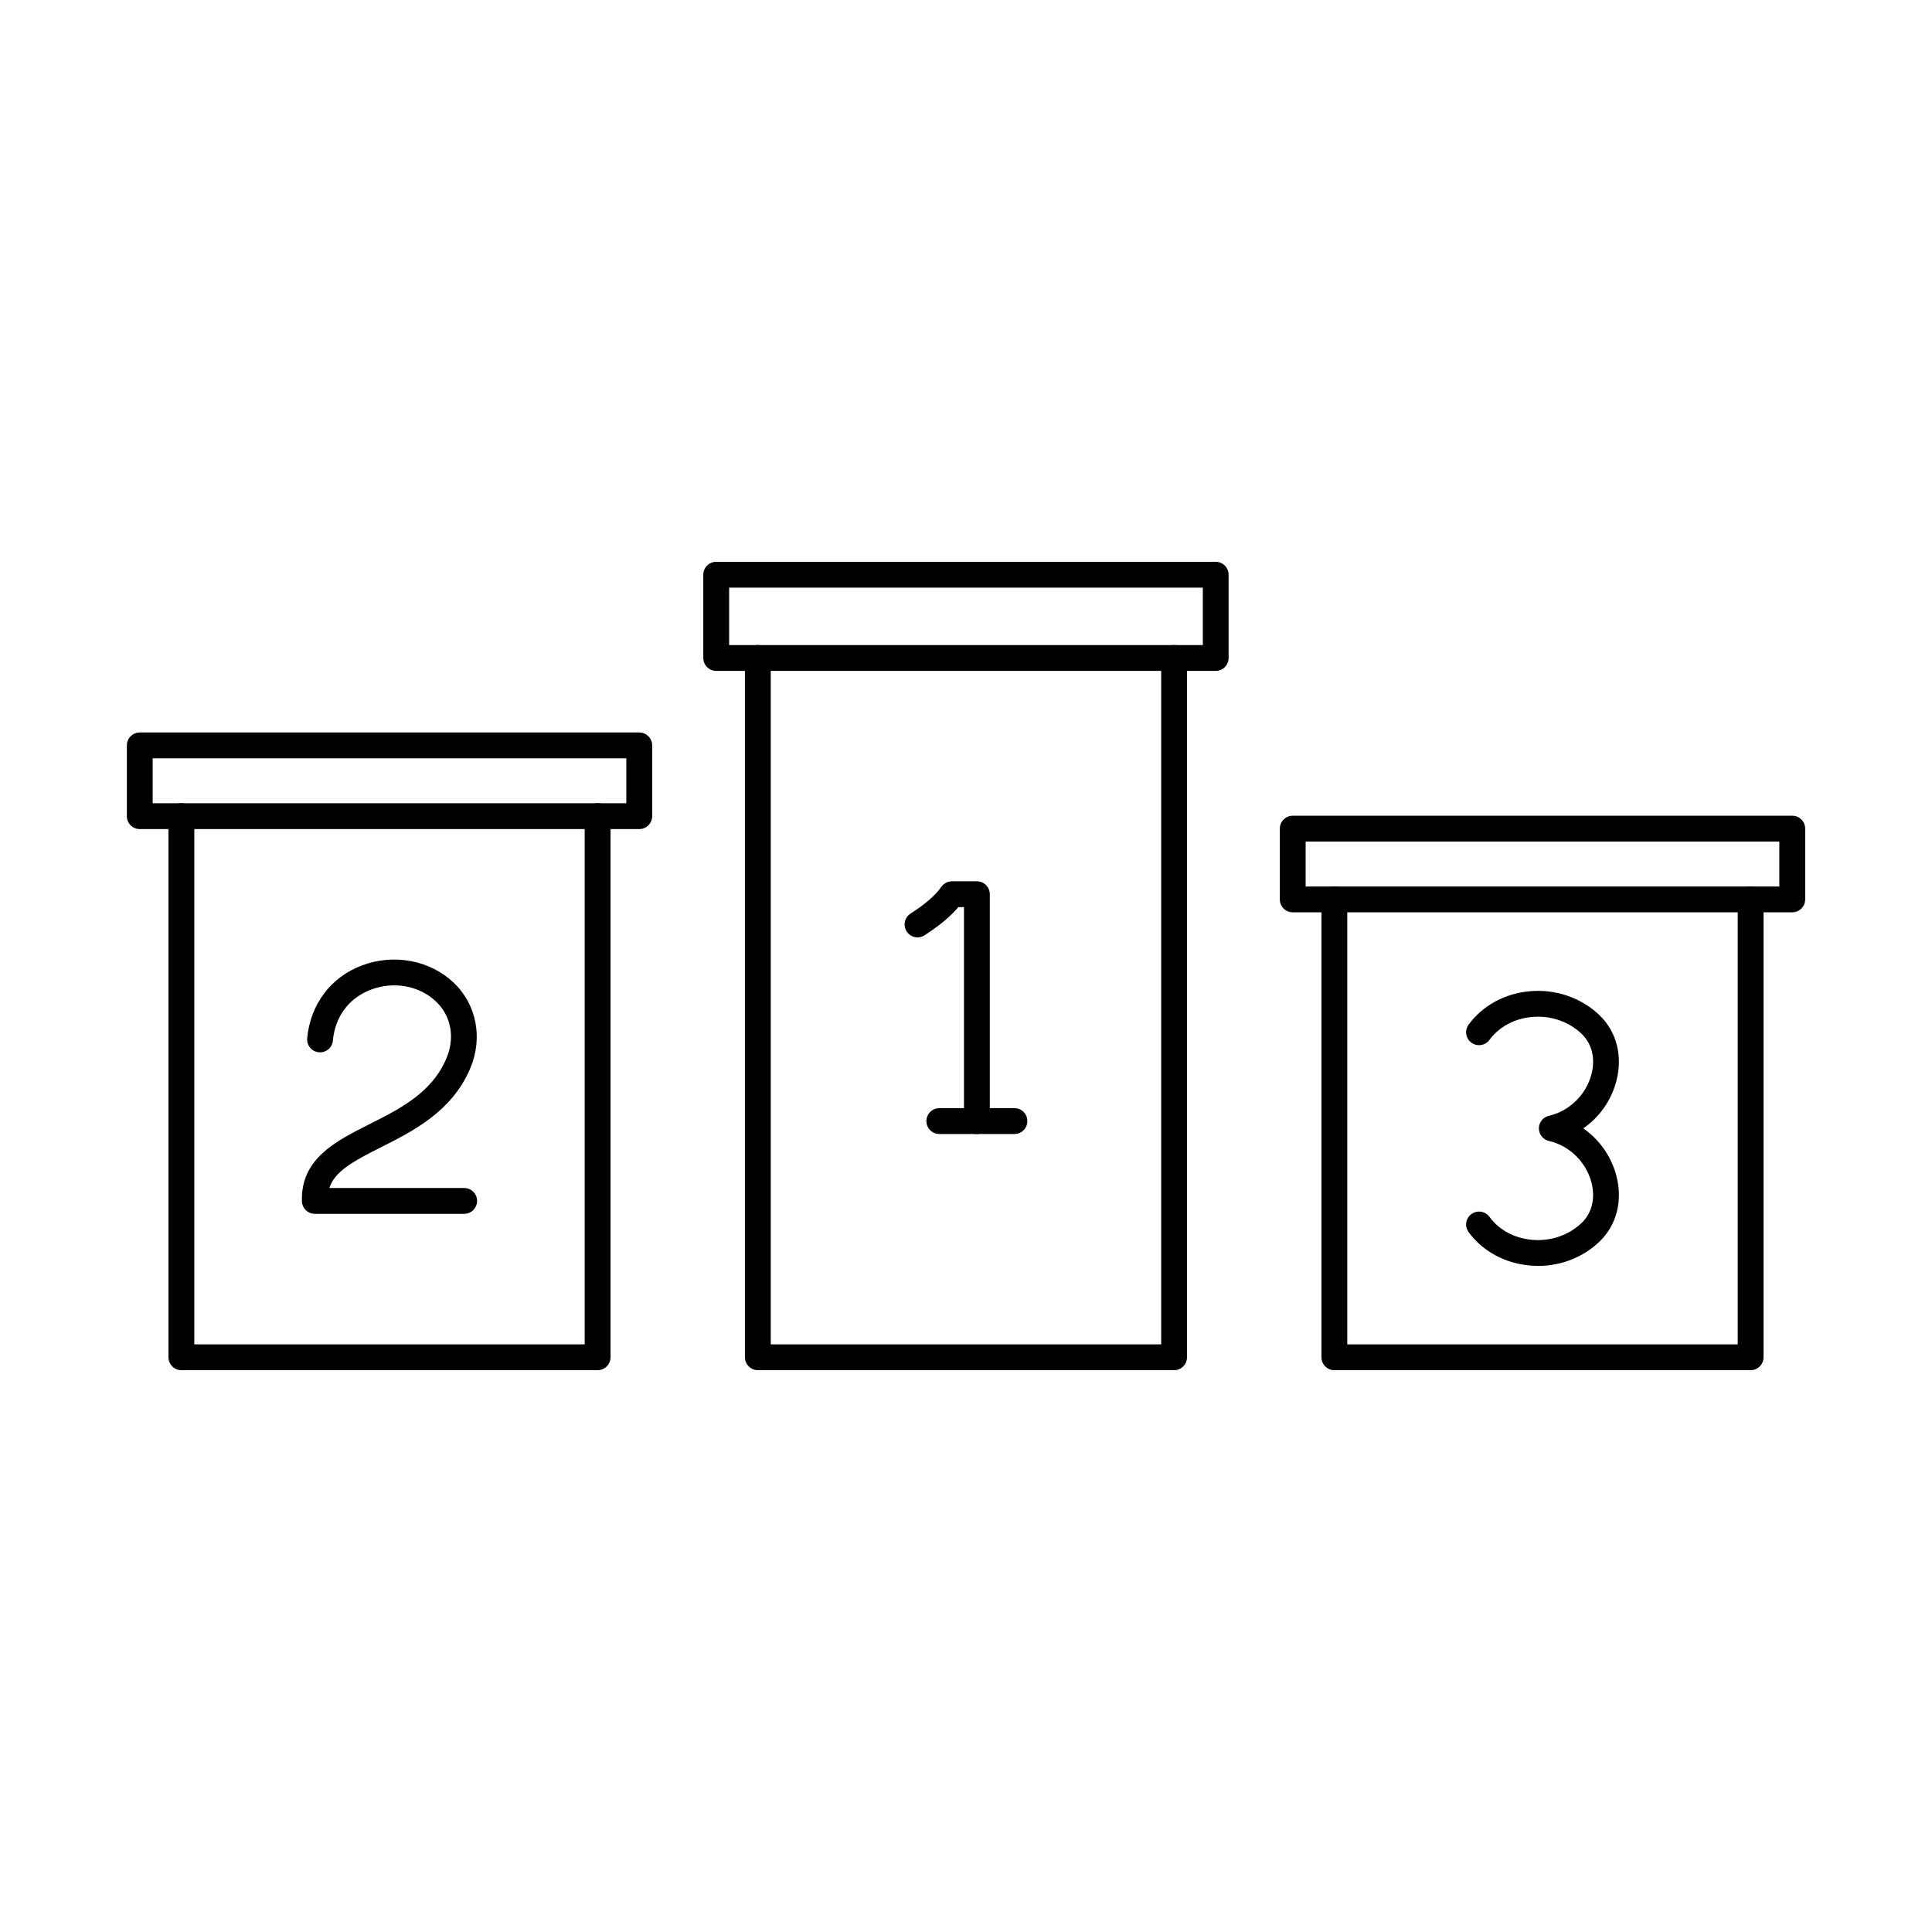
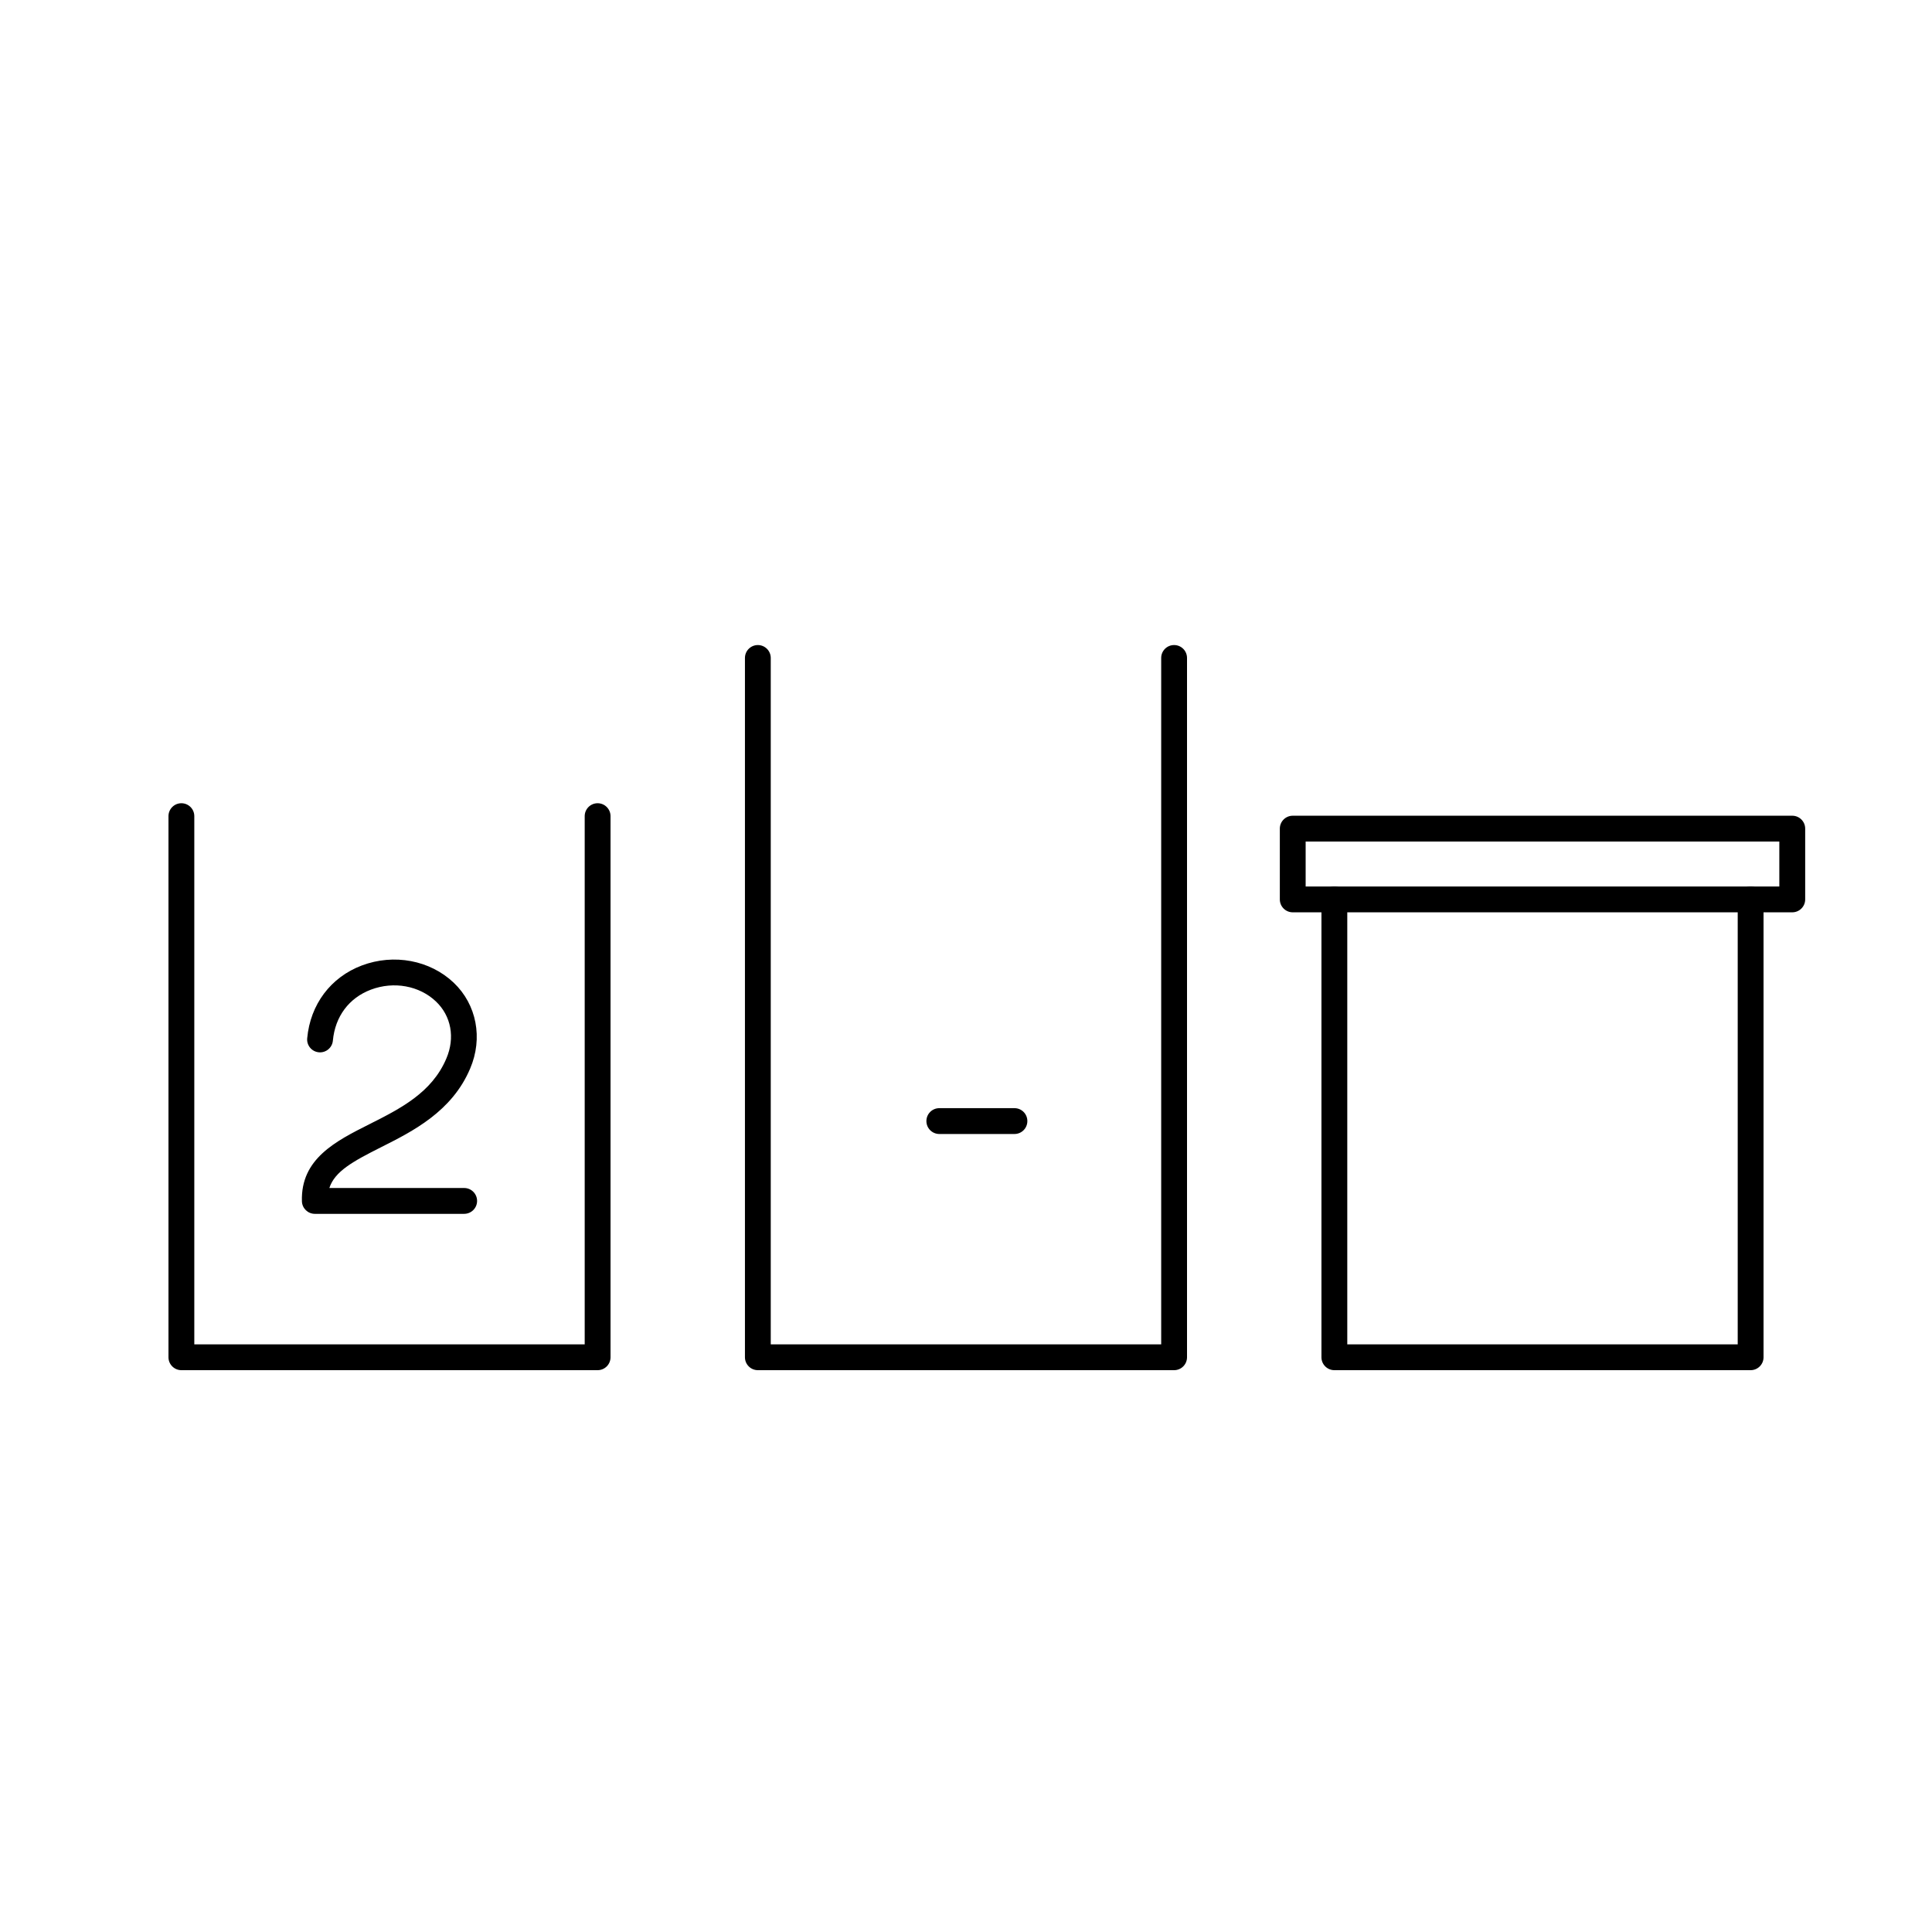
<svg xmlns="http://www.w3.org/2000/svg" fill="#000000" width="800px" height="800px" version="1.1" viewBox="144 144 512 512">
  <g fill-rule="evenodd">
    <path d="m302.37 507.11h-110.3c-1.887 0-3.422-1.531-3.422-3.422v-143.4c0-1.887 1.531-3.422 3.422-3.422s3.422 1.531 3.422 3.422v139.98h103.46v-139.98c0-1.887 1.531-3.422 3.422-3.422s3.422 1.531 3.422 3.422v143.4c0 1.891-1.531 3.422-3.422 3.422z" />
-     <path d="m184.46 356.87h125.52v-11.91h-125.52zm128.94 6.844h-132.36c-1.887 0-3.422-1.531-3.422-3.422v-18.754c0-1.887 1.531-3.422 3.422-3.422h132.37c1.887 0 3.422 1.531 3.422 3.422v18.754c0 1.891-1.535 3.422-3.422 3.422z" />
    <path d="m455.16 507.11h-110.32c-1.887 0-3.422-1.531-3.422-3.422v-185.32c0-1.891 1.531-3.422 3.418-3.422 1.891 0 3.422 1.531 3.422 3.422v181.9h103.47v-181.9c0-1.891 1.523-3.422 3.422-3.422 1.891 0 3.422 1.531 3.422 3.422v185.32c0 1.891-1.531 3.422-3.418 3.422z" />
-     <path d="m337.23 314.95h125.53v-15.227h-125.53zm128.95 6.844h-132.38c-1.887 0-3.422-1.531-3.422-3.422v-22.066c0-1.891 1.531-3.422 3.418-3.422h132.38c1.887 0 3.418 1.531 3.418 3.422v22.066c0 1.887-1.531 3.422-3.418 3.422z" />
    <path d="m607.93 507.11h-110.31c-1.887 0-3.422-1.531-3.422-3.422v-121.34c0-1.887 1.531-3.422 3.422-3.422s3.422 1.531 3.422 3.422v117.92h103.47v-117.92c0-1.887 1.531-3.422 3.422-3.422s3.422 1.531 3.422 3.422v121.34c0 1.891-1.535 3.422-3.422 3.422z" />
    <path d="m490.01 378.93h125.53v-11.91h-125.53zm128.95 6.844h-132.37c-1.891 0-3.422-1.531-3.422-3.422v-18.754c0-1.891 1.531-3.422 3.422-3.422h132.38c1.887 0 3.422 1.531 3.422 3.422v18.754c0 1.891-1.535 3.422-3.422 3.422z" />
    <path d="m412.85 444.52h-19.922c-1.887 0-3.422-1.531-3.422-3.422 0-1.898 1.531-3.422 3.422-3.422h19.922c1.887 0 3.41 1.523 3.41 3.422 0 1.891-1.523 3.422-3.41 3.422z" />
-     <path d="m402.89 444.52c-1.887 0-3.422-1.531-3.422-3.422v-56.707h-1.496c-2.059 2.469-5.008 4.918-8.965 7.477-1.586 1.023-3.707 0.562-4.731-1.023-1.023-1.586-0.562-3.707 1.023-4.731 3.922-2.519 6.664-4.91 8.168-7.082 0.641-0.926 1.691-1.48 2.816-1.48h6.602c1.887 0 3.422 1.531 3.422 3.422v60.129c0 1.891-1.535 3.422-3.422 3.422z" />
    <path d="m267.01 465.68h-39.574c-1.844 0-3.359-1.469-3.422-3.312-0.355-11.27 8.945-15.949 17.941-20.473 8.117-4.09 16.508-8.312 20.34-17.391 2.344-5.481 1.281-11.262-2.762-15.102-4.402-4.188-11.172-5.418-17.23-3.137-5.816 2.191-9.496 7.117-10.086 13.516-0.168 1.879-1.844 3.262-3.715 3.09-1.879-0.168-3.269-1.836-3.09-3.715 0.82-8.973 6.234-16.188 14.488-19.297 8.5-3.199 18.059-1.398 24.348 4.578 6.078 5.781 7.785 14.699 4.348 22.746-4.801 11.375-15.207 16.617-23.566 20.82-7.492 3.769-12.32 6.414-13.746 10.832h35.727c1.887 0 3.422 1.531 3.422 3.422 0 1.891-1.531 3.422-3.422 3.422z" />
-     <path d="m551.57 479.47c-0.73 0-1.473-0.035-2.203-0.105-6.609-0.59-12.5-3.82-16.172-8.855-1.113-1.523-0.773-3.66 0.75-4.773 1.531-1.113 3.672-0.777 4.785 0.75 2.504 3.438 6.602 5.656 11.242 6.078 4.926 0.438 9.719-1.184 13.16-4.465 2.809-2.672 3.734-6.664 2.559-10.949-1.469-5.328-5.871-9.57-11.215-10.789-1.559-0.348-2.656-1.738-2.656-3.332s1.094-2.977 2.656-3.332c5.348-1.219 9.746-5.453 11.215-10.789 1.176-4.285 0.25-8.27-2.559-10.949-3.438-3.277-8.23-4.898-13.16-4.453-4.641 0.418-8.738 2.629-11.242 6.066-1.113 1.523-3.25 1.863-4.785 0.75-1.523-1.105-1.863-3.254-0.75-4.777 3.672-5.035 9.559-8.27 16.172-8.855 6.891-0.633 13.621 1.684 18.488 6.316 4.617 4.41 6.273 11.031 4.43 17.723-1.398 5.098-4.527 9.41-8.703 12.305 4.18 2.894 7.305 7.207 8.703 12.305 1.844 6.691 0.188 13.312-4.43 17.723-4.336 4.141-10.176 6.422-16.285 6.422z" />
  </g>
</svg>